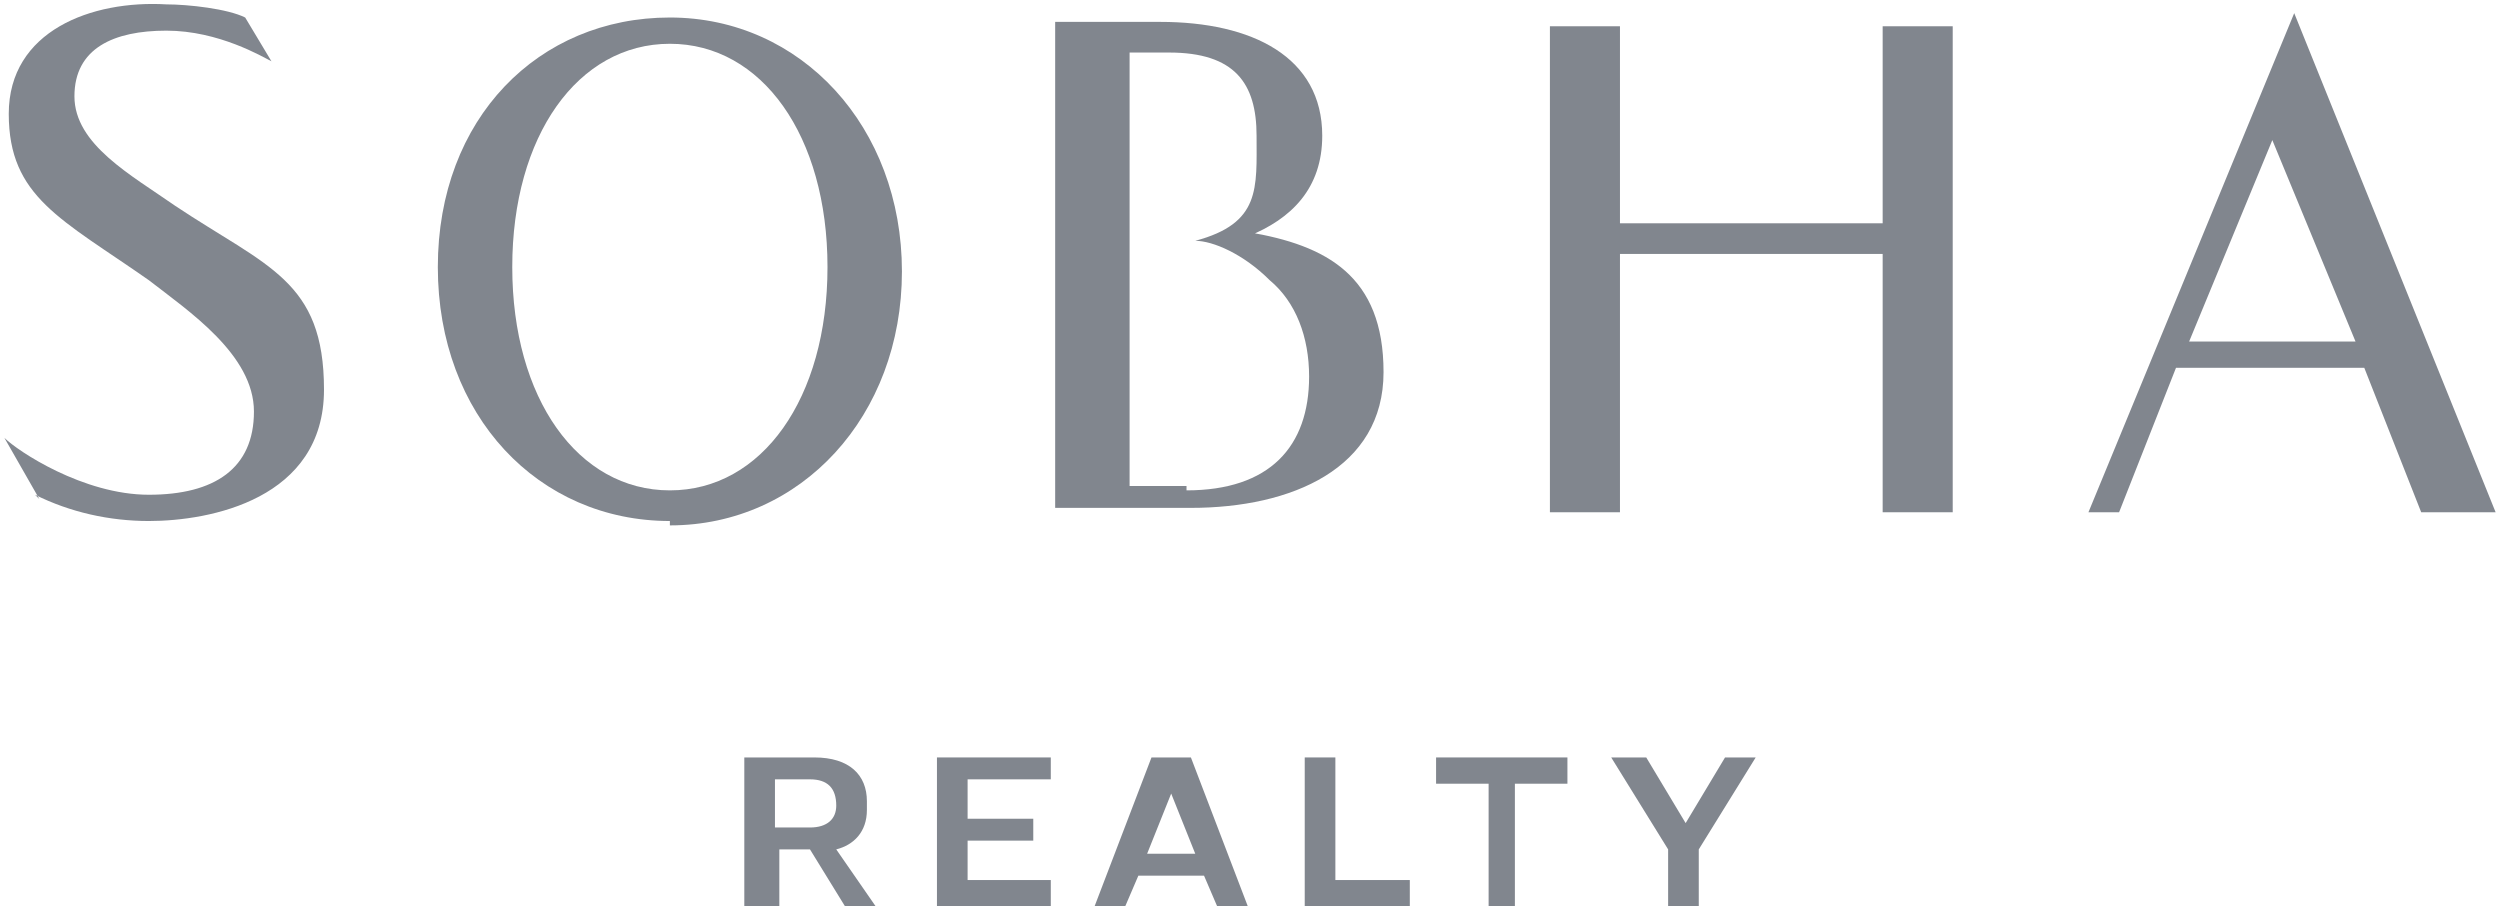
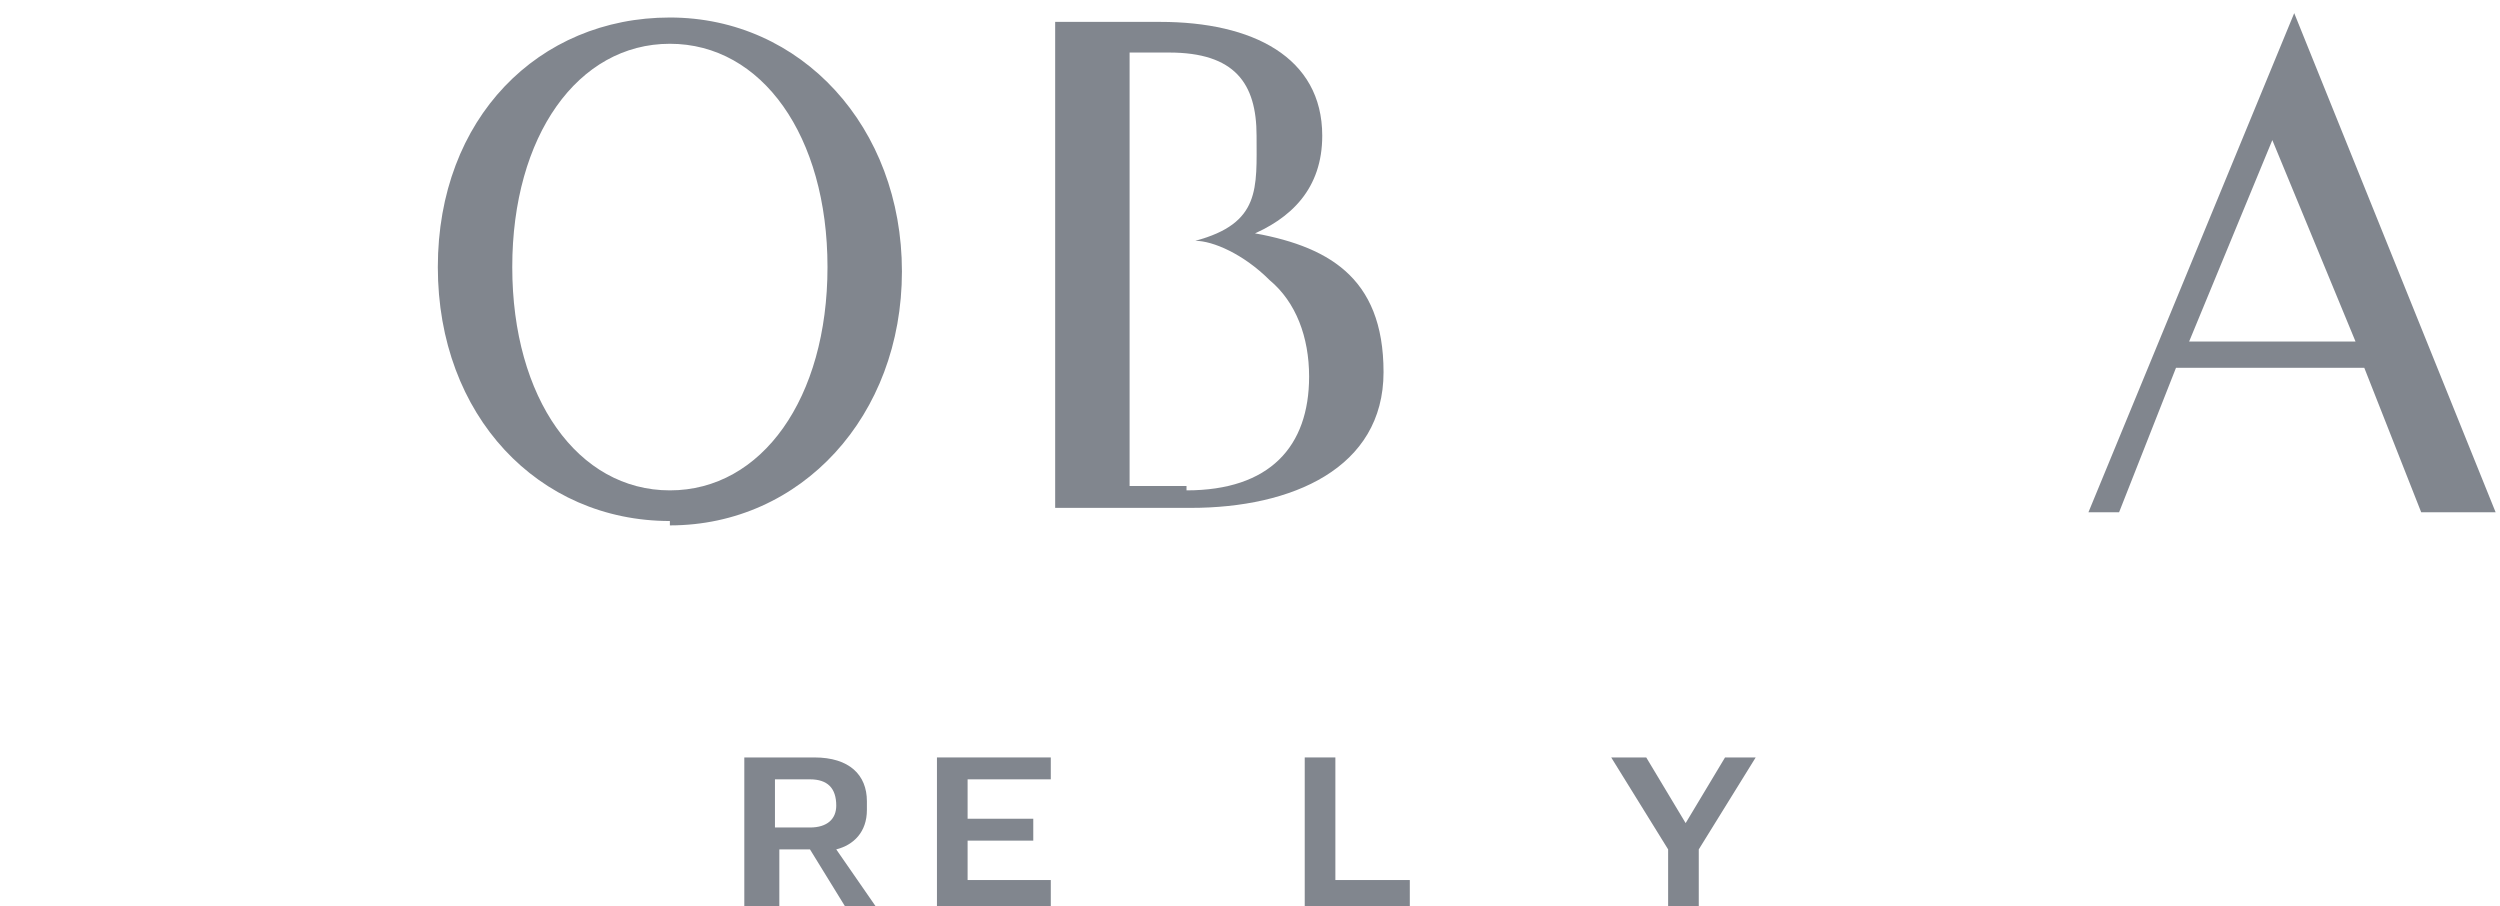
<svg xmlns="http://www.w3.org/2000/svg" id="Layer_1" data-name="Layer 1" viewBox="0 0 57.1 20.7">
  <path d="M27.1,11.1h-1.3V1.2h.9c1.5,0,2,.7,2,1.9s.1,2-1.4,2.4c.4,0,1.1.3,1.7.9.6.5.9,1.3.9,2.2,0,1.6-.9,2.6-2.8,2.6M28.5,5.4c1-.4,1.7-1.1,1.7-2.3,0-1.8-1.6-2.6-3.7-2.6h-2.4v11.1h3.1c2.3,0,4.4-.9,4.4-3.1s-1.3-2.9-3.1-3.2" fill="#81868e" />
-   <path d="M.8,11.3c.8.4,1.7.6,2.6.6,1.4,0,4-.5,4-3s-1.3-2.8-3.4-4.2c-1-.7-2.3-1.4-2.3-2.5s.9-1.5,2.1-1.5,2.2.6,2.4.7l-.6-1c-.4-.2-1.3-.3-1.8-.3C2.1,0,.2.7.2,2.6s1.2,2.4,3.2,3.8c.9.7,2.4,1.7,2.4,3s-.9,1.9-2.4,1.9-3-1-3.3-1.3l.8,1.4Z" fill="#81868e" />
  <path d="M18.9,6.1c0-3-1.5-5.1-3.6-5.1s-3.6,2.1-3.6,5.1,1.5,5.1,3.6,5.1,3.6-2.1,3.6-5.1M15.3,11.9c-3,0-5.3-2.4-5.3-5.8S12.3.4,15.3.4s5.3,2.5,5.3,5.8-2.3,5.8-5.3,5.8" fill="#81868e" />
  <path d="M51.9,3.2l1.9,4.6h-3.8l1.9-4.6ZM47.8,11.7h.6l1.3-3.3h4.3l1.3,3.3h1.7L52.4.3l-4.7,11.4Z" fill="#81868e" />
-   <polygon points="43 .6 43 5.1 37 5.1 37 .6 35.4 .6 35.4 11.7 37 11.7 37 5.8 43 5.8 43 11.7 44.6 11.7 44.6 .6 43 .6" fill="#81868e" />
  <path d="M17.7,18.9h.8c.4,0,.6-.2.6-.5h0c0-.4-.2-.6-.6-.6h-.8v1.1ZM17.7,20.7h-.7v-3.4h1.6c.8,0,1.2.4,1.2,1v.2c0,.5-.3.8-.7.9l.9,1.3h-.7l-.8-1.3h-.7v1.3Z" fill="#81868e" />
  <polygon points="21.4 17.3 21.4 20.7 24 20.7 24 20.1 22.1 20.1 22.1 19.2 23.6 19.2 23.6 18.7 22.1 18.7 22.1 17.8 24 17.8 24 17.3 21.4 17.3" fill="#81868e" />
-   <path d="M26.7,18h0l.6,1.5h-1.1l.6-1.5ZM26.3,17.3l-1.3,3.4h.7l.3-.7h1.5l.3.7h.7l-1.3-3.4h-.7Z" fill="#81868e" />
  <polygon points="29.8 17.3 29.8 20.7 32.2 20.7 32.2 20.1 30.5 20.1 30.5 17.3 29.8 17.3" fill="#81868e" />
-   <polygon points="32.8 17.3 32.8 17.9 34 17.9 34 20.7 34.6 20.7 34.6 17.9 35.8 17.9 35.8 17.3 32.8 17.3" fill="#81868e" />
  <polygon points="39.4 17.3 38.5 18.8 37.6 17.3 36.8 17.3 38.1 19.4 38.1 20.7 38.8 20.7 38.8 19.4 40.1 17.3 39.4 17.3" fill="#81868e" />
</svg>